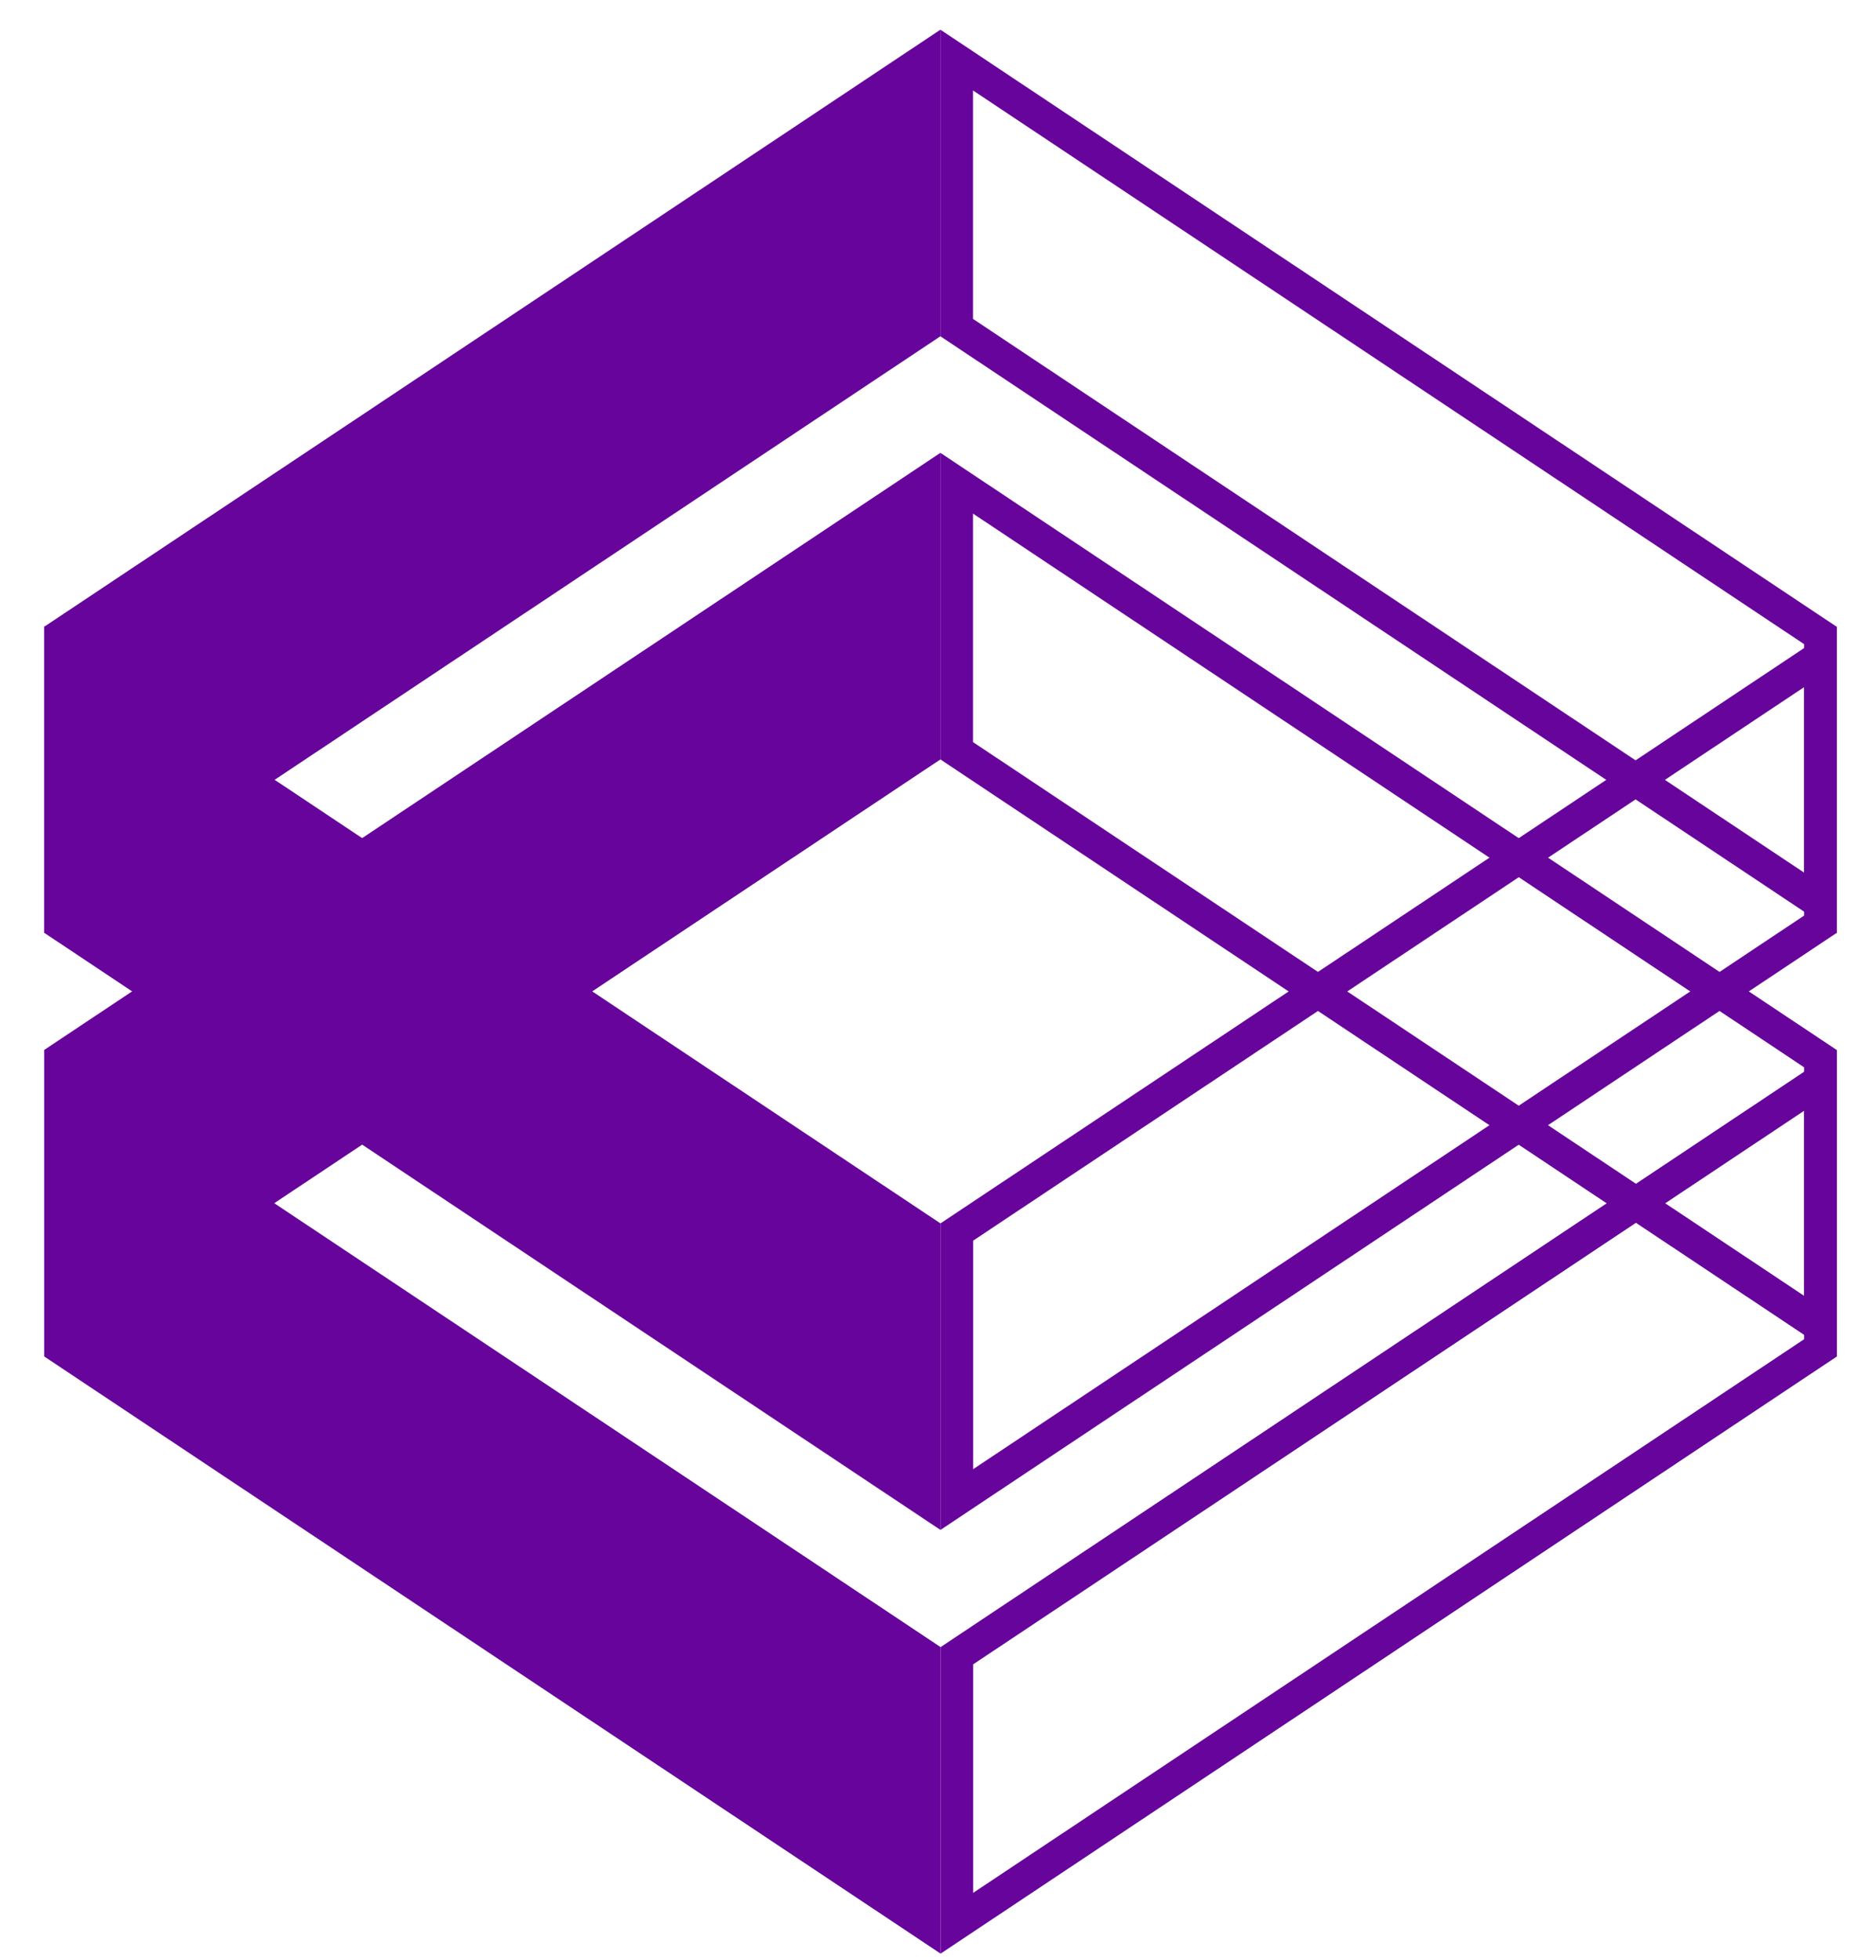
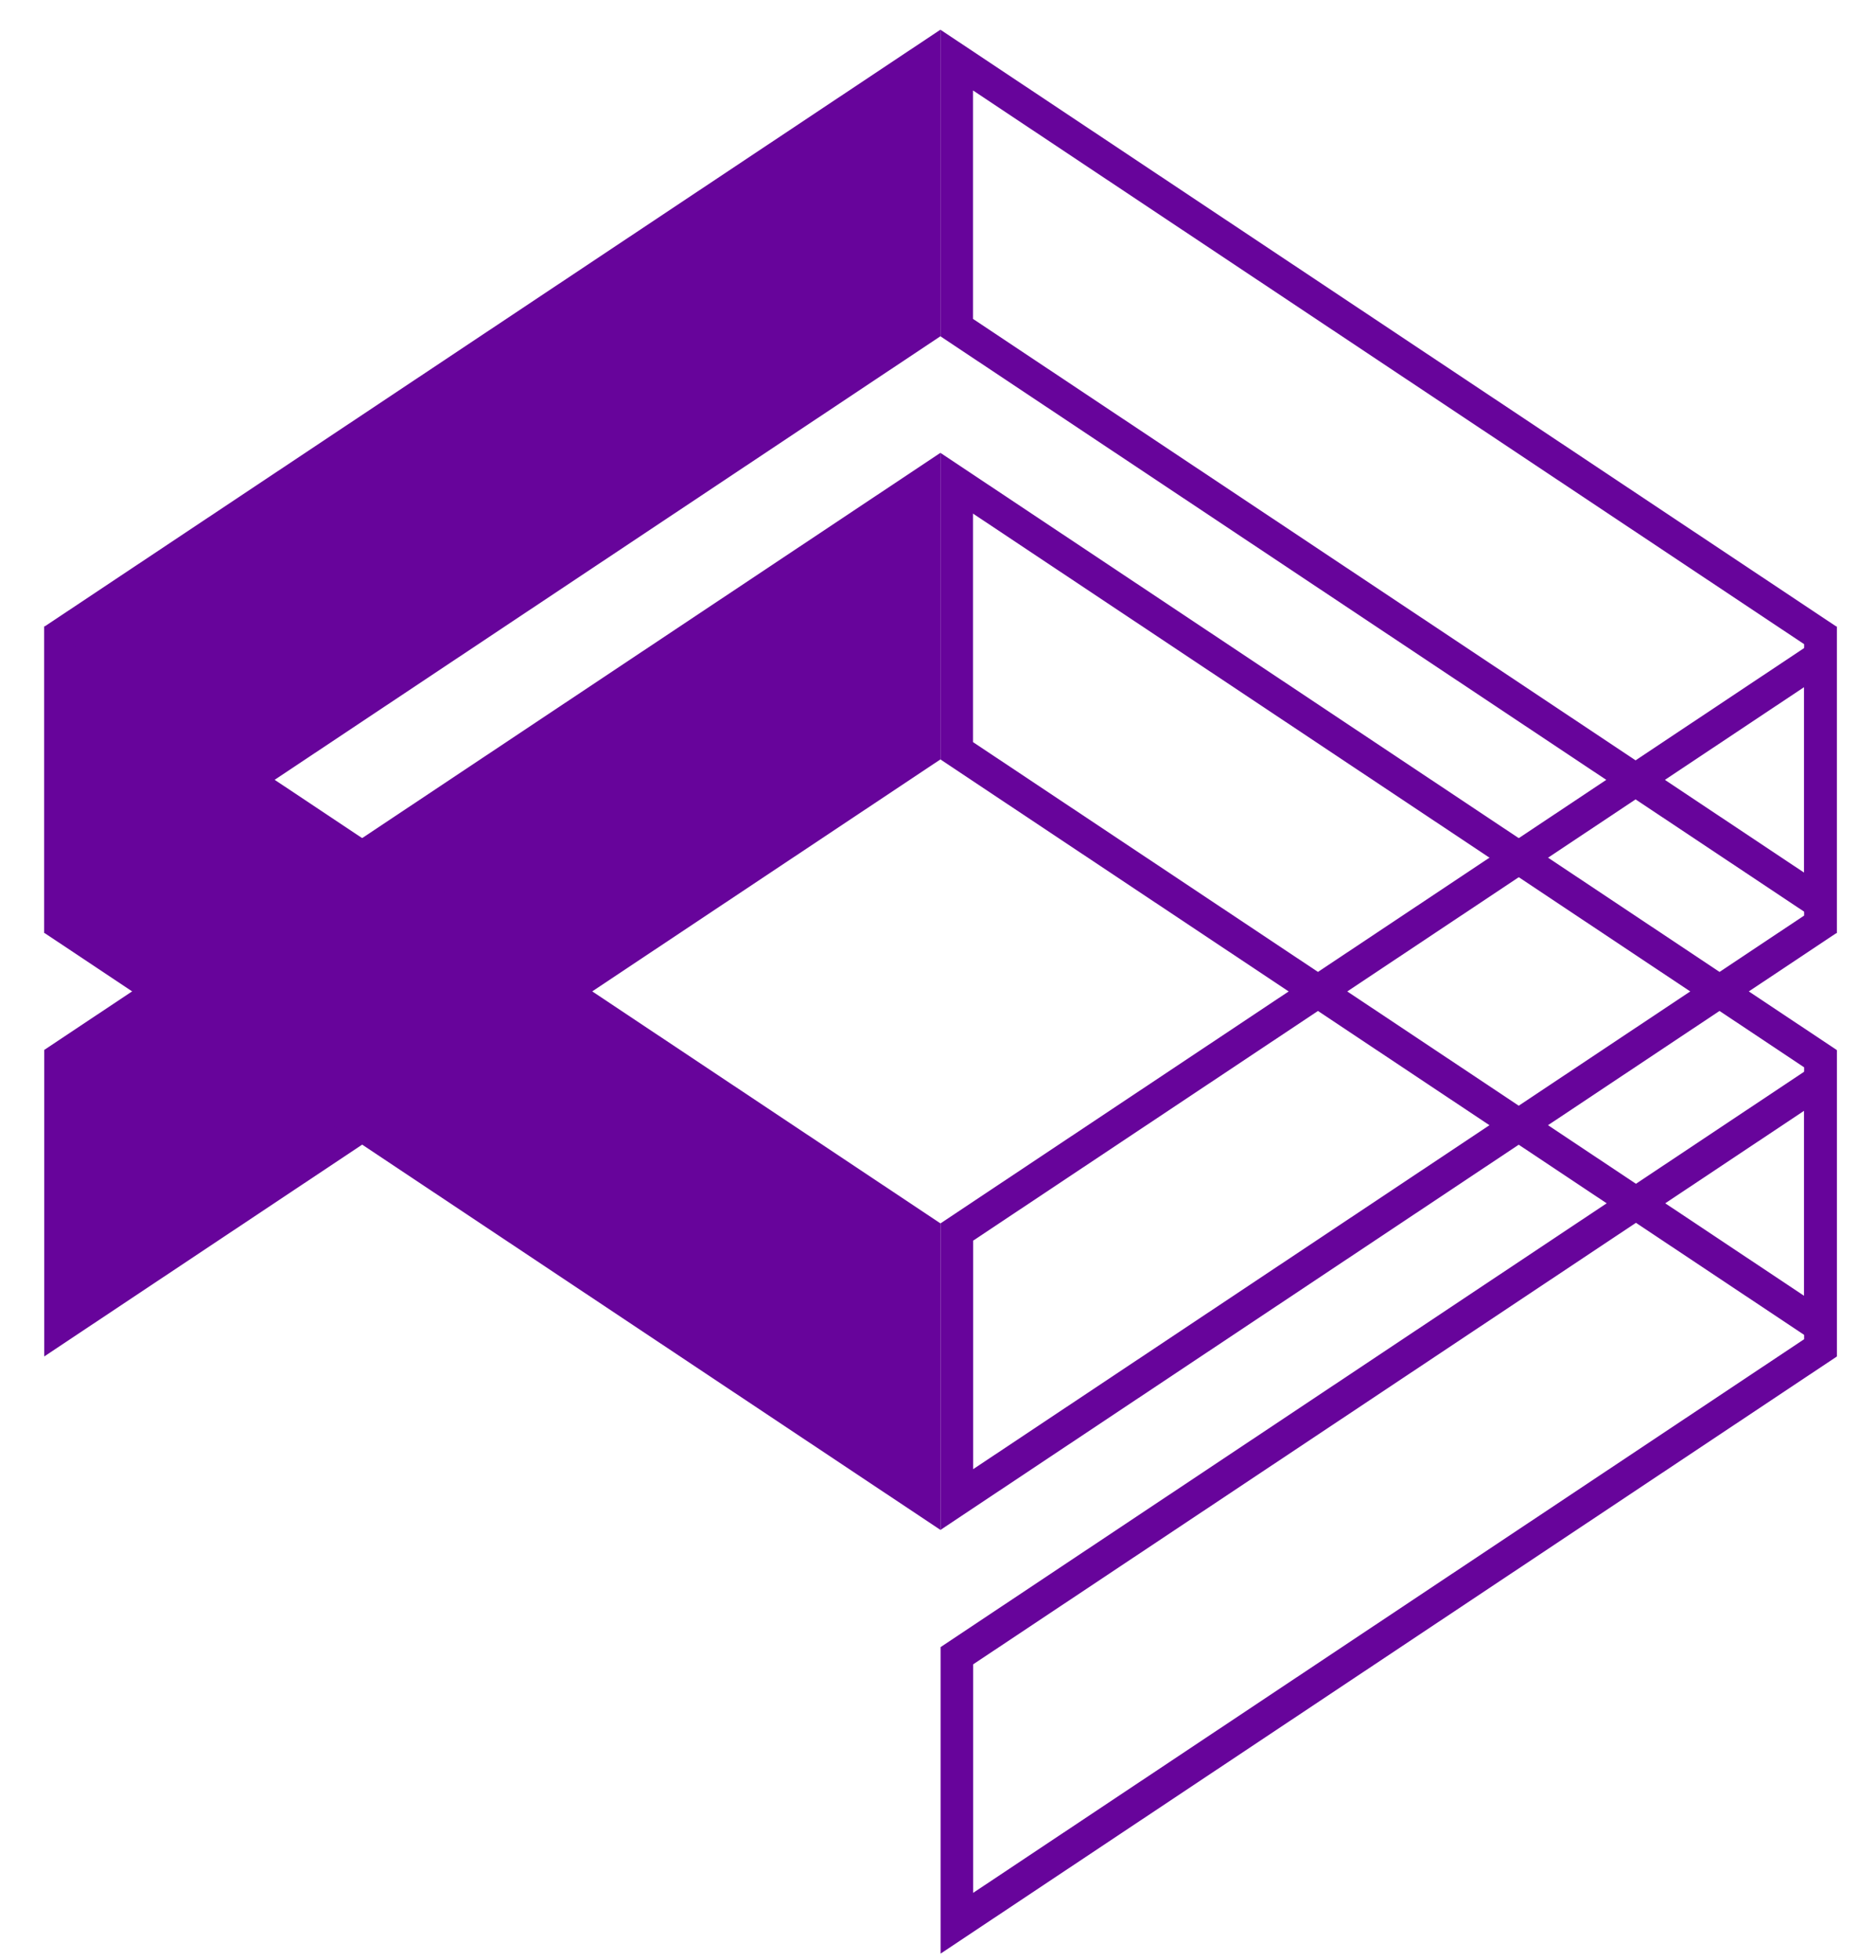
<svg xmlns="http://www.w3.org/2000/svg" width="158" zoomAndPan="magnify" viewBox="0 0 118.5 123.75" height="165" preserveAspectRatio="xMidYMid meet" version="1.0">
  <defs>
    <clipPath id="7b53b5a690">
      <path d="M 2.781 28 L 60 28 L 60 86 L 2.781 86 Z M 2.781 28 " clip-rule="nonzero" />
    </clipPath>
    <clipPath id="0c34c5613b">
      <path d="M 59 28.348 L 116.02 28.348 L 116.02 85.699 L 59 85.699 Z M 59 28.348 " clip-rule="nonzero" />
    </clipPath>
    <clipPath id="d2f2677426">
      <path d="M 59 1.875 L 116.02 1.875 L 116.02 59 L 59 59 Z M 59 1.875 " clip-rule="nonzero" />
    </clipPath>
    <clipPath id="5054408028">
      <path d="M 2.781 1.875 L 60 1.875 L 60 59 L 2.781 59 Z M 2.781 1.875 " clip-rule="nonzero" />
    </clipPath>
    <clipPath id="09ad0e5a6c">
      <path d="M 59 39 L 116.02 39 L 116.02 97 L 59 97 Z M 59 39 " clip-rule="nonzero" />
    </clipPath>
    <clipPath id="3273a52bea">
      <path d="M 2.781 39 L 60 39 L 60 97 L 2.781 97 Z M 2.781 39 " clip-rule="nonzero" />
    </clipPath>
    <clipPath id="e99b8aa0c7">
-       <path d="M 2.789 66.289 L 59.539 66.289 L 59.539 123.359 L 2.789 123.359 Z M 2.789 66.289 " clip-rule="nonzero" />
-     </clipPath>
+       </clipPath>
    <clipPath id="82f4c8839f">
      <path d="M 59 66.289 L 116.02 66.289 L 116.02 123.359 L 59 123.359 Z M 59 66.289 " clip-rule="nonzero" />
    </clipPath>
  </defs>
  <g clip-path="url(#7b53b5a690)">
    <path fill="#67049b" d="M 59.402 47.953 L 59.402 28.594 L 2.793 66.297 L 2.793 85.652 L 59.402 47.953 " fill-opacity="1" fill-rule="nonzero" />
  </g>
  <g clip-path="url(#0c34c5613b)">
    <path fill="#67049b" d="M 59.402 28.594 L 59.402 47.953 L 116.02 85.66 L 116.02 66.301 Z M 61.461 32.43 L 113.961 67.395 L 113.961 81.824 L 61.461 46.859 L 61.461 32.43 " fill-opacity="1" fill-rule="nonzero" />
  </g>
  <g clip-path="url(#d2f2677426)">
    <path fill="#67049b" d="M 59.402 1.875 L 59.402 21.234 L 116.02 58.938 L 116.02 39.578 Z M 61.461 5.711 L 113.961 40.676 L 113.961 55.102 L 61.461 20.137 L 61.461 5.711 " fill-opacity="1" fill-rule="nonzero" />
  </g>
  <g clip-path="url(#5054408028)">
    <path fill="#67049b" d="M 59.402 21.234 L 59.402 1.875 L 2.793 39.574 L 2.793 58.934 L 59.402 21.234 " fill-opacity="1" fill-rule="nonzero" />
  </g>
  <g clip-path="url(#09ad0e5a6c)">
    <path fill="#67049b" d="M 116.016 39.551 L 59.406 77.25 L 59.406 96.605 L 116.016 58.906 Z M 113.961 43.387 L 113.961 57.812 L 61.469 92.77 L 61.469 78.34 L 113.961 43.387 " fill-opacity="1" fill-rule="nonzero" />
  </g>
  <g clip-path="url(#3273a52bea)">
    <path fill="#67049b" d="M 2.789 39.543 L 2.789 58.898 L 59.406 96.605 L 59.406 77.25 L 2.789 39.543 " fill-opacity="1" fill-rule="nonzero" />
  </g>
  <g clip-path="url(#e99b8aa0c7)">
-     <path fill="#67049b" d="M 2.793 66.297 L 2.793 85.652 L 59.414 123.359 L 59.414 104.004 L 2.793 66.297 " fill-opacity="1" fill-rule="nonzero" />
-   </g>
+     </g>
  <g clip-path="url(#82f4c8839f)">
-     <path fill="#67049b" d="M 116.02 66.301 L 59.414 104.004 L 59.414 123.359 L 116.02 85.66 Z M 113.961 70.137 L 113.961 84.562 L 61.469 119.523 L 61.469 105.094 L 113.961 70.137 " fill-opacity="1" fill-rule="nonzero" />
+     <path fill="#67049b" d="M 116.02 66.301 L 59.414 104.004 L 59.414 123.359 L 116.02 85.66 Z M 113.961 70.137 L 113.961 84.562 L 61.469 119.523 L 61.469 105.094 " fill-opacity="1" fill-rule="nonzero" />
  </g>
</svg>